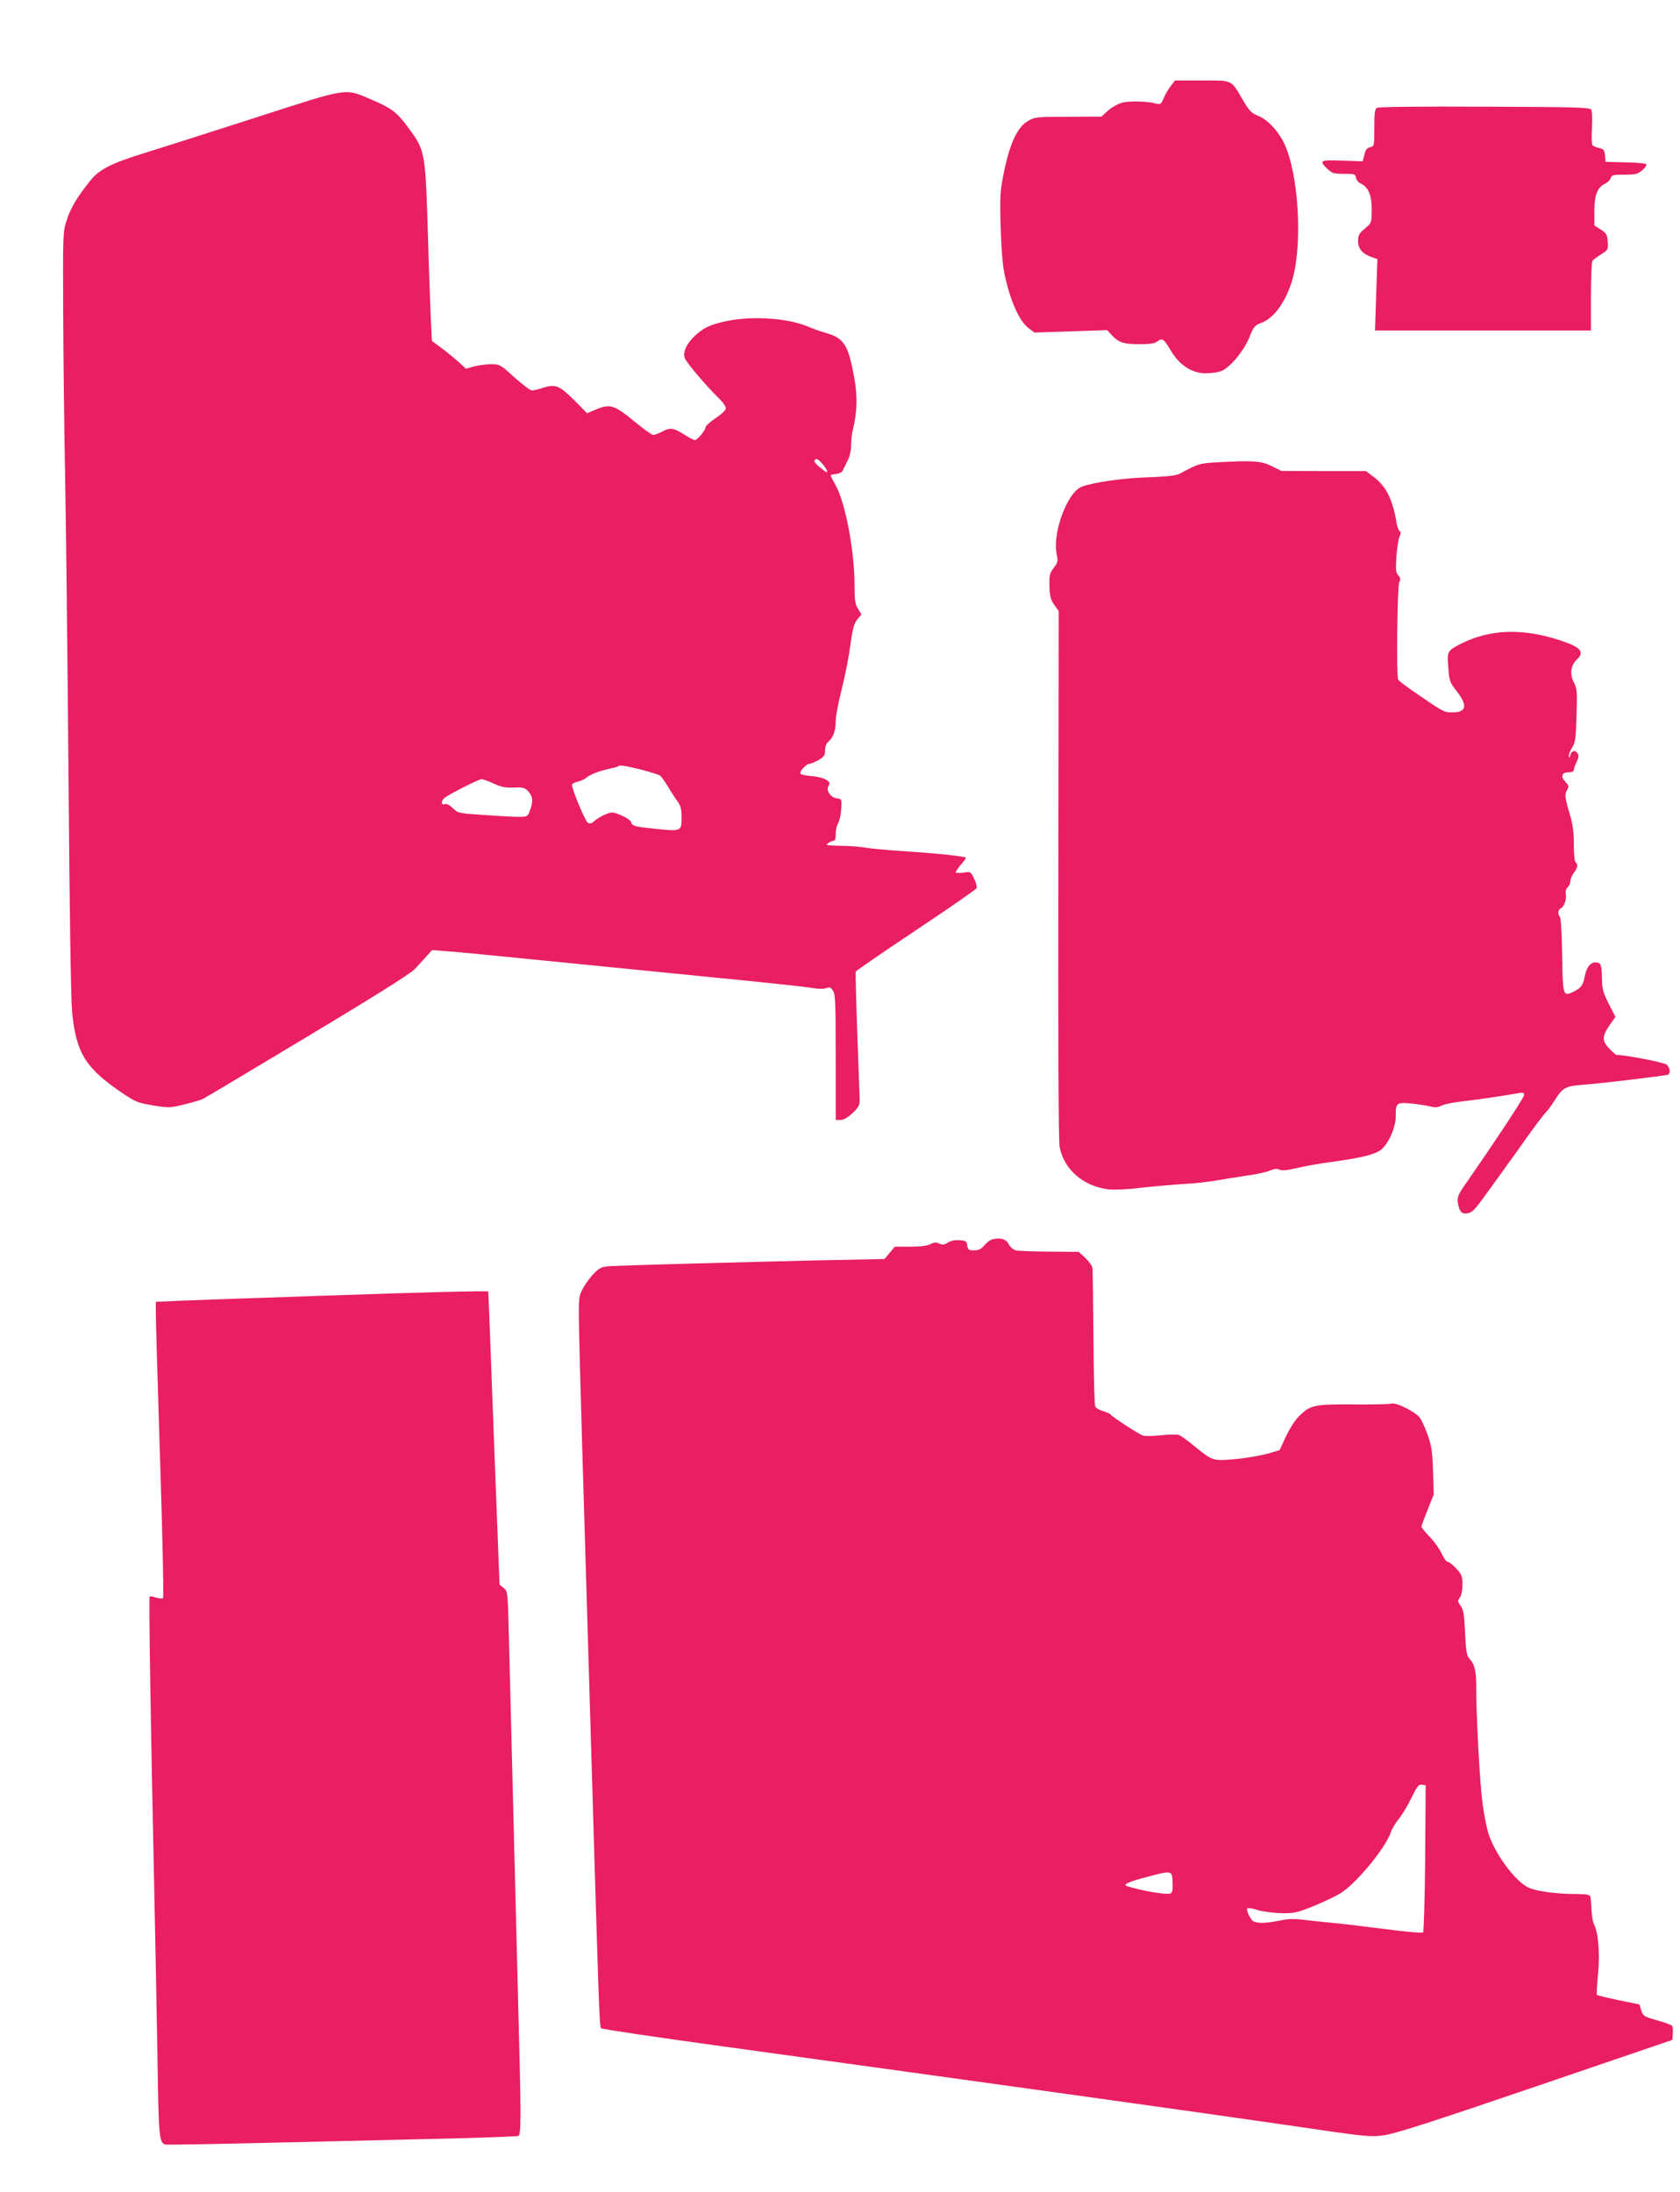
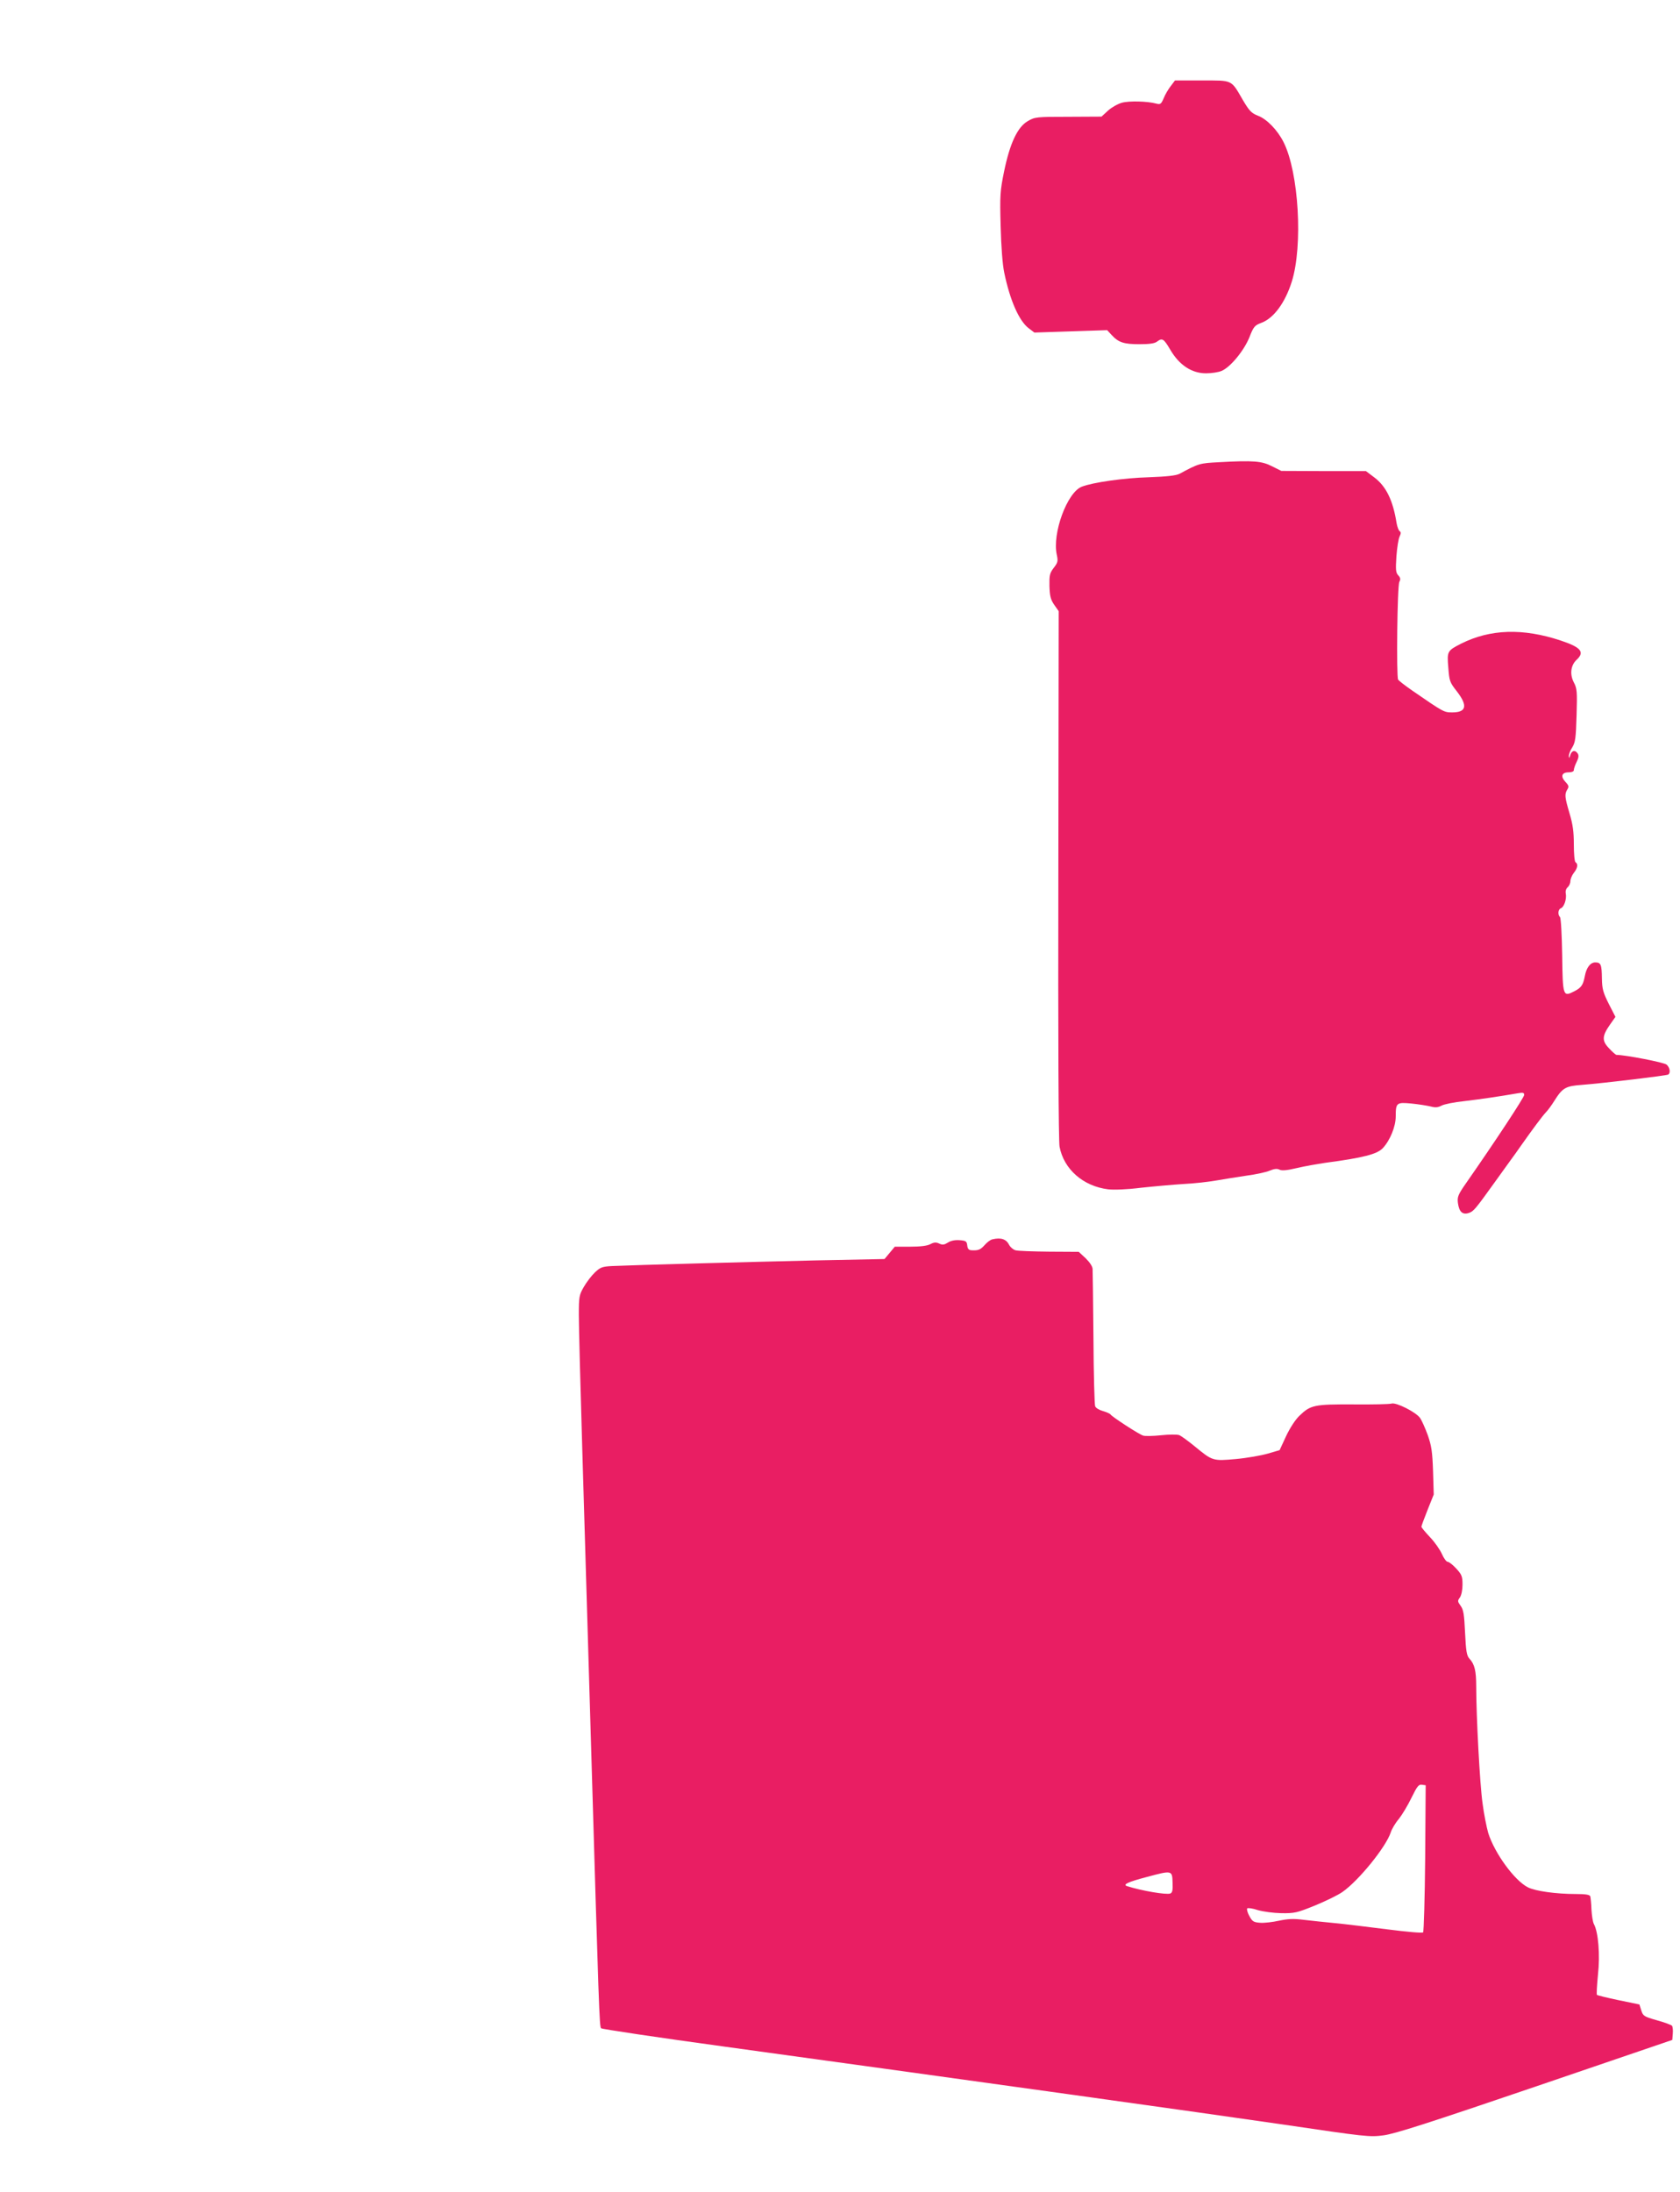
<svg xmlns="http://www.w3.org/2000/svg" version="1.0" width="981pt" height="1280pt" viewBox="0 0 981 1280" preserveAspectRatio="xMidYMid meet">
  <g transform="translate(0,1280) scale(0.1,-0.1)" fill="#e91e63" stroke="none">
    <path d="M6836 12297 c-14 -18 -33 -50 -41 -71 -15 -34 -19 -37 -43 -31 -51 14 -159 17 -201 5 -23 -6 -60 -27 -81 -46 l-38 -35 -194 -1 c-186 0 -195 -1 -236 -25 -60 -34 -105 -129 -139 -295 -23 -113 -25 -138 -20 -318 3 -121 11 -224 21 -272 33 -160 86 -282 143 -325 l33 -25 212 7 213 7 25 -27 c41 -45 72 -55 163 -55 58 0 89 4 103 15 31 23 39 18 78 -48 52 -89 125 -137 208 -137 32 0 73 6 91 14 51 21 130 117 162 195 25 64 31 71 71 86 72 27 138 117 177 240 66 210 41 639 -48 815 -35 70 -98 135 -149 154 -38 15 -50 27 -87 89 -72 124 -58 117 -240 117 l-158 0 -25 -33z" />
-     <path d="M1495 12114 c-264 -85 -552 -177 -640 -204 -210 -65 -277 -99 -332 -170 -76 -96 -110 -154 -133 -225 -23 -69 -23 -76 -21 -540 1 -258 6 -681 11 -940 5 -258 14 -1046 20 -1750 6 -801 14 -1323 21 -1395 24 -242 79 -329 301 -478 70 -47 86 -53 172 -67 92 -15 99 -15 183 6 49 12 97 26 108 32 11 5 286 169 610 364 372 223 603 368 625 392 19 20 50 54 69 75 l34 38 91 -7 c50 -3 312 -29 581 -56 270 -27 717 -71 995 -99 278 -27 529 -54 558 -60 32 -6 62 -6 76 0 20 7 27 5 40 -15 14 -21 16 -74 16 -390 l0 -365 28 0 c18 0 42 14 70 40 35 33 42 45 42 77 -1 21 -7 196 -14 388 -7 193 -11 355 -9 361 2 6 161 115 353 243 191 127 350 238 353 245 3 8 -4 33 -15 55 -20 42 -21 42 -64 35 -24 -3 -44 -2 -44 2 1 5 14 25 30 44 17 19 30 37 30 41 0 8 -167 26 -370 39 -91 6 -190 15 -221 21 -30 5 -95 10 -144 10 -77 2 -86 3 -70 15 10 8 25 14 32 14 9 0 13 14 13 40 0 23 6 51 14 63 8 12 16 49 18 82 3 59 3 60 -25 63 -37 4 -65 46 -49 73 10 16 8 21 -14 36 -15 9 -53 19 -85 21 -33 3 -62 9 -65 14 -8 12 35 58 53 58 8 0 31 10 53 22 32 19 38 27 38 57 0 22 7 40 19 50 28 23 43 65 43 120 0 27 15 109 34 182 19 74 42 190 51 259 14 101 22 130 42 154 l23 28 -20 33 c-17 27 -20 50 -20 136 0 201 -54 486 -111 586 -16 29 -29 55 -29 57 0 3 14 6 31 8 18 2 35 10 39 18 4 8 16 34 28 57 14 27 22 61 22 95 0 29 5 71 11 93 24 99 27 187 8 295 -36 197 -59 235 -167 266 -31 9 -77 25 -102 36 -125 54 -351 66 -505 27 -70 -18 -97 -30 -139 -64 -62 -51 -92 -108 -77 -147 10 -27 124 -161 200 -235 26 -26 41 -49 39 -60 -2 -10 -29 -35 -61 -56 -31 -21 -57 -45 -57 -52 0 -17 -48 -75 -63 -75 -5 0 -31 13 -56 29 -68 43 -86 46 -132 22 -22 -12 -46 -21 -55 -21 -8 0 -58 36 -111 80 -115 95 -141 103 -220 70 l-55 -23 -70 71 c-90 90 -113 100 -182 79 -29 -10 -61 -17 -70 -17 -10 0 -56 35 -103 77 -82 75 -85 76 -136 76 -29 0 -73 -6 -99 -13 l-47 -13 -43 39 c-24 22 -68 58 -99 81 l-57 42 -6 123 c-3 68 -11 274 -16 458 -16 533 -15 528 -120 670 -64 86 -94 108 -210 158 -161 68 -126 73 -675 -104z m3309 -2025 c30 -35 35 -58 9 -38 -43 32 -62 53 -57 60 9 15 22 10 48 -22z m-1061 -1783 c54 -14 105 -30 113 -36 7 -7 28 -35 45 -64 16 -28 41 -66 55 -85 19 -27 24 -46 24 -97 0 -78 -4 -80 -151 -64 -126 13 -136 16 -144 39 -3 11 -29 28 -58 40 -50 21 -55 21 -92 5 -22 -9 -50 -25 -63 -37 -18 -17 -27 -19 -40 -11 -15 10 -92 193 -92 221 0 6 15 15 33 18 17 4 40 14 50 23 21 19 76 40 136 53 24 5 47 11 49 14 9 9 36 5 135 -19z m-860 -82 c44 -20 70 -25 118 -23 57 2 64 0 87 -26 25 -30 26 -58 3 -117 -10 -26 -15 -28 -63 -28 -29 0 -120 5 -203 11 -147 10 -150 10 -181 40 -20 19 -36 27 -47 23 -22 -8 -23 19 -1 37 26 21 198 108 215 109 9 0 42 -11 72 -26z" />
-     <path d="M8040 12170 c-12 -7 -15 -32 -15 -117 0 -105 0 -107 -25 -113 -18 -4 -27 -15 -33 -44 l-10 -38 -118 4 c-131 5 -139 1 -88 -48 27 -26 37 -29 97 -29 62 0 67 -2 70 -23 2 -13 15 -28 28 -34 44 -20 64 -67 64 -152 0 -63 -3 -79 -20 -93 -11 -10 -29 -26 -40 -35 -13 -12 -20 -30 -20 -56 0 -44 26 -75 79 -93 l34 -12 -7 -208 -7 -209 630 0 631 0 0 198 c0 108 4 202 8 208 4 6 26 23 50 38 42 26 43 28 40 74 -3 42 -7 50 -40 71 l-38 24 0 85 c0 94 18 139 64 160 13 6 27 20 31 31 6 19 14 21 80 21 65 0 77 3 105 26 17 15 27 31 23 35 -5 5 -60 10 -123 11 l-115 3 -3 37 c-3 32 -7 37 -35 44 -18 3 -35 12 -39 18 -4 6 -5 52 -2 101 3 54 1 96 -5 105 -9 13 -91 15 -623 17 -381 2 -619 -1 -628 -7z" />
    <path d="M7120 10101 c-117 -6 -119 -7 -233 -68 -20 -10 -72 -16 -180 -20 -144 -4 -326 -30 -390 -55 -86 -33 -174 -274 -146 -398 8 -37 6 -45 -18 -76 -24 -32 -26 -43 -25 -107 2 -59 7 -78 28 -109 l26 -37 -2 -1538 c-2 -954 1 -1557 7 -1589 25 -132 138 -231 284 -249 33 -4 111 -1 190 9 74 8 186 18 249 22 63 3 151 13 195 21 44 8 123 20 175 28 53 7 113 20 134 29 27 11 43 13 57 6 13 -7 42 -5 101 9 46 11 121 24 168 31 219 29 302 50 335 86 42 45 75 126 75 184 0 81 5 84 91 76 41 -4 91 -12 112 -17 29 -8 44 -6 65 5 15 8 74 20 132 26 94 11 203 27 313 46 30 5 37 4 37 -10 0 -14 -165 -265 -340 -516 -46 -66 -51 -79 -47 -114 7 -53 27 -71 64 -59 28 10 36 19 153 182 36 50 76 106 90 125 14 19 43 59 65 91 62 88 121 168 143 191 11 11 32 40 47 64 49 78 66 88 163 95 129 10 492 54 503 60 15 10 10 41 -9 58 -14 13 -242 57 -293 57 -4 0 -24 17 -43 38 -43 44 -42 72 6 140 l31 44 -39 76 c-33 66 -39 87 -40 148 -1 82 -6 94 -39 94 -29 0 -52 -31 -61 -81 -10 -52 -21 -67 -62 -88 -65 -33 -67 -29 -70 211 -2 117 -7 217 -13 223 -14 14 -11 45 5 51 19 7 35 54 29 86 -3 15 2 29 11 37 9 8 16 24 16 36 0 12 9 34 20 48 22 27 26 52 10 62 -6 3 -10 50 -10 104 0 75 -6 117 -25 181 -28 95 -30 112 -13 140 10 16 9 23 -11 44 -30 32 -22 56 19 56 18 0 30 5 30 13 0 8 7 29 16 47 12 24 14 38 7 49 -15 24 -36 19 -44 -9 -5 -18 -7 -20 -8 -6 -1 10 8 34 20 52 18 30 21 54 25 187 4 138 3 156 -16 192 -25 48 -18 100 16 132 49 45 26 73 -91 112 -222 74 -413 68 -584 -18 -80 -41 -82 -44 -74 -139 6 -78 8 -86 49 -138 66 -85 57 -124 -26 -124 -49 0 -50 1 -233 127 -42 29 -79 58 -83 64 -11 19 -5 548 7 571 8 15 7 24 -6 38 -15 16 -16 33 -11 112 4 51 12 103 19 116 8 17 8 25 0 30 -6 4 -14 25 -18 47 -21 133 -61 215 -130 267 l-49 37 -247 0 -247 1 -54 27 c-60 31 -110 35 -308 24z" />
    <path d="M5795 5563 c-11 -2 -31 -17 -45 -33 -25 -28 -37 -33 -77 -31 -16 1 -23 8 -25 29 -3 24 -8 27 -45 30 -27 2 -51 -3 -68 -14 -21 -13 -31 -15 -50 -6 -19 9 -31 8 -52 -3 -18 -10 -59 -15 -118 -15 l-90 0 -30 -36 -30 -36 -400 -8 c-384 -9 -1062 -27 -1192 -33 -56 -3 -67 -7 -99 -37 -20 -19 -49 -57 -65 -85 -27 -47 -29 -56 -29 -165 0 -64 9 -415 20 -780 11 -366 33 -1124 50 -1685 47 -1597 50 -1689 60 -1699 5 -5 332 -54 727 -108 1526 -210 2759 -382 3248 -453 495 -73 512 -75 595 -64 66 9 260 71 885 284 l800 273 3 37 c2 21 -1 42 -5 46 -5 5 -45 20 -89 32 -74 21 -80 25 -90 57 l-11 35 -121 25 c-67 14 -124 28 -127 31 -3 4 0 57 6 118 13 116 2 249 -24 296 -6 11 -12 49 -14 84 -1 36 -5 71 -7 78 -4 9 -28 13 -83 13 -118 0 -237 17 -281 39 -79 40 -195 200 -232 318 -9 32 -25 110 -33 173 -16 113 -37 513 -37 682 0 91 -9 130 -40 163 -15 16 -20 43 -25 150 -5 107 -9 135 -26 158 -18 25 -19 29 -4 49 9 14 15 44 15 75 0 47 -4 58 -36 93 -20 22 -43 40 -51 40 -7 0 -22 20 -33 45 -11 25 -42 70 -70 99 -27 29 -50 56 -50 61 0 4 16 48 36 98 l36 90 -4 136 c-4 115 -9 148 -31 211 -15 41 -35 86 -45 100 -24 34 -139 92 -166 84 -11 -4 -112 -6 -223 -5 -229 1 -250 -3 -316 -67 -23 -22 -55 -71 -77 -118 l-38 -82 -68 -20 c-38 -11 -122 -26 -187 -32 -136 -12 -136 -12 -243 76 -38 31 -78 60 -89 64 -12 4 -59 4 -105 -1 -47 -5 -94 -6 -105 -2 -24 7 -182 110 -190 123 -3 5 -23 14 -44 20 -22 6 -42 18 -46 28 -4 9 -9 188 -10 397 -2 209 -4 391 -5 404 0 15 -16 39 -40 63 l-41 38 -172 1 c-95 1 -183 4 -197 8 -14 4 -30 18 -37 31 -17 34 -47 45 -98 33z m2527 -3613 c-2 -234 -8 -429 -12 -434 -5 -5 -95 3 -212 18 -112 14 -248 31 -303 36 -55 5 -136 14 -180 19 -62 8 -95 6 -147 -5 -36 -8 -86 -14 -110 -12 -38 3 -45 7 -63 40 -11 20 -16 40 -12 44 4 4 32 0 62 -10 31 -9 90 -17 137 -18 77 -1 91 2 197 45 63 26 135 61 160 79 95 66 255 264 282 348 6 19 27 55 47 78 19 24 53 80 74 124 33 67 42 79 61 76 l22 -3 -3 -425z m-1475 -143 c2 -44 -1 -59 -13 -64 -24 -9 -168 16 -253 43 -27 9 4 24 114 53 149 40 150 40 152 -32z" />
-     <path d="M1895 5234 c-374 -12 -749 -26 -832 -29 l-153 -7 0 -70 c0 -39 11 -426 25 -861 14 -435 22 -794 17 -799 -4 -4 -23 -3 -41 3 -17 6 -34 9 -37 6 -6 -5 6 -758 26 -1677 6 -267 14 -708 19 -980 7 -505 10 -530 46 -543 5 -2 253 2 550 9 297 7 755 18 1019 24 263 6 484 14 492 17 18 7 18 90 -1 803 -12 487 -20 798 -53 2097 -7 280 -7 281 -31 300 l-24 20 -33 854 c-17 470 -32 855 -33 857 -2 5 -322 -2 -956 -24z" />
  </g>
</svg>